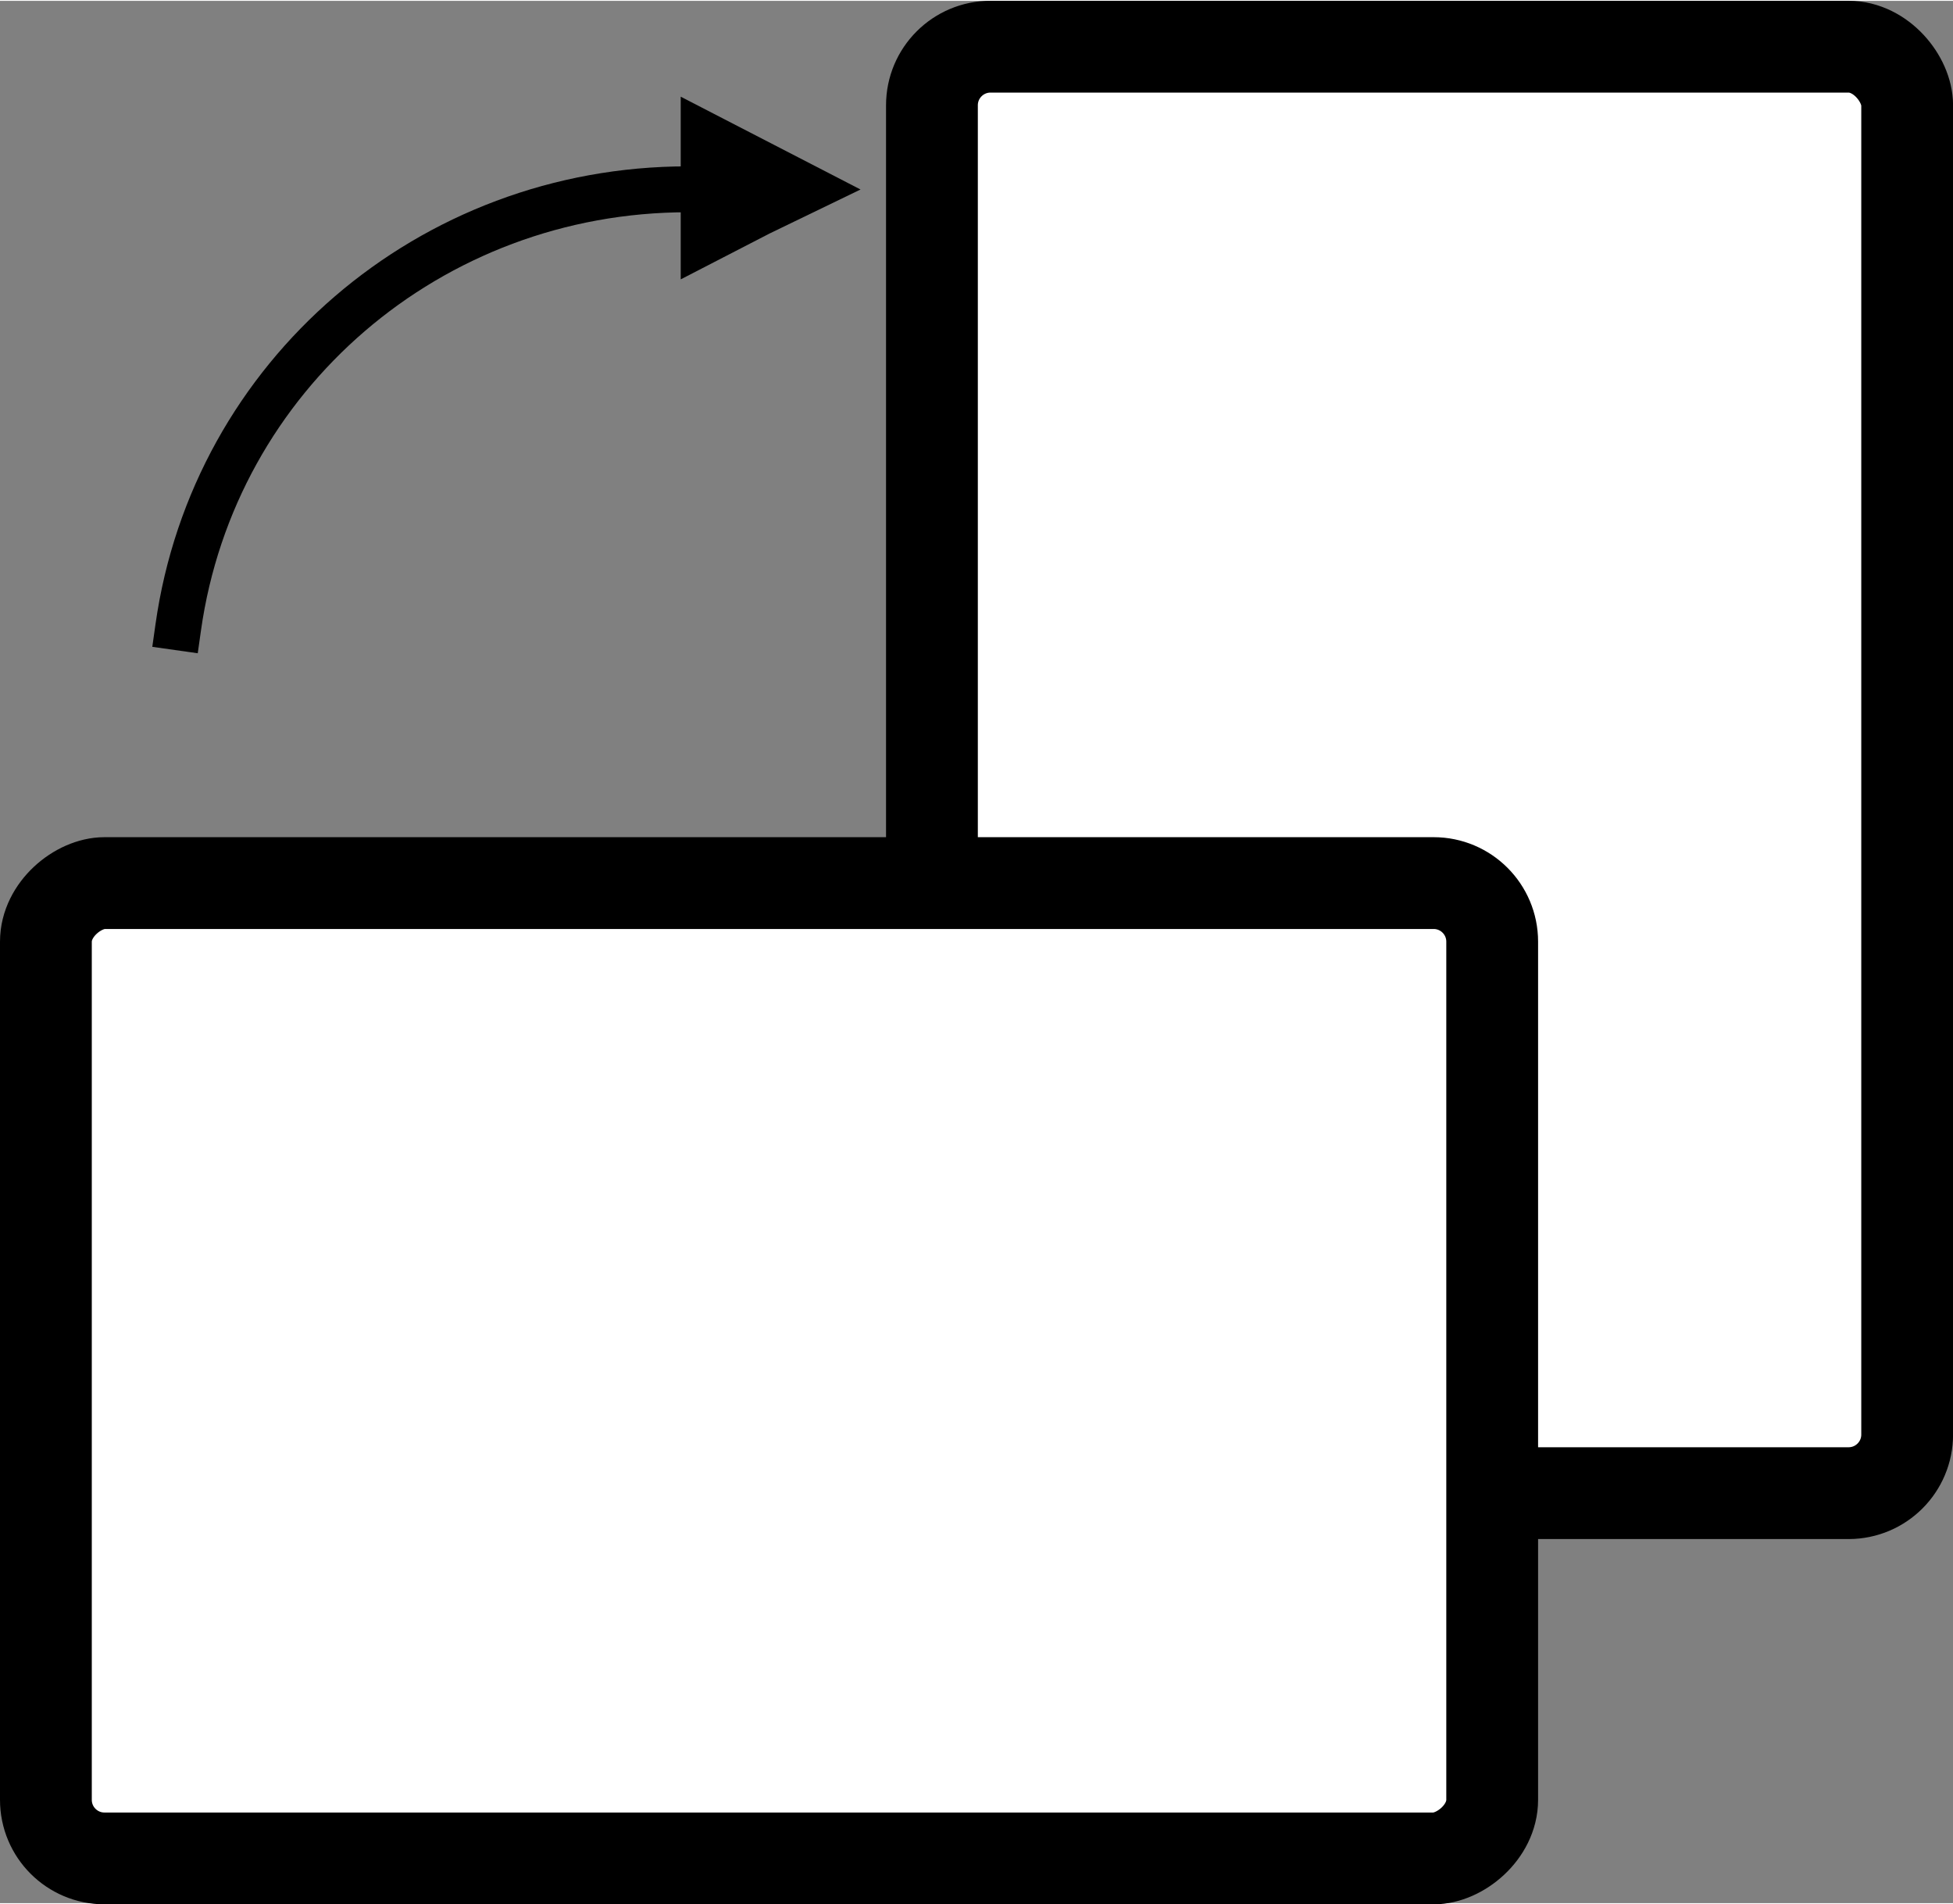
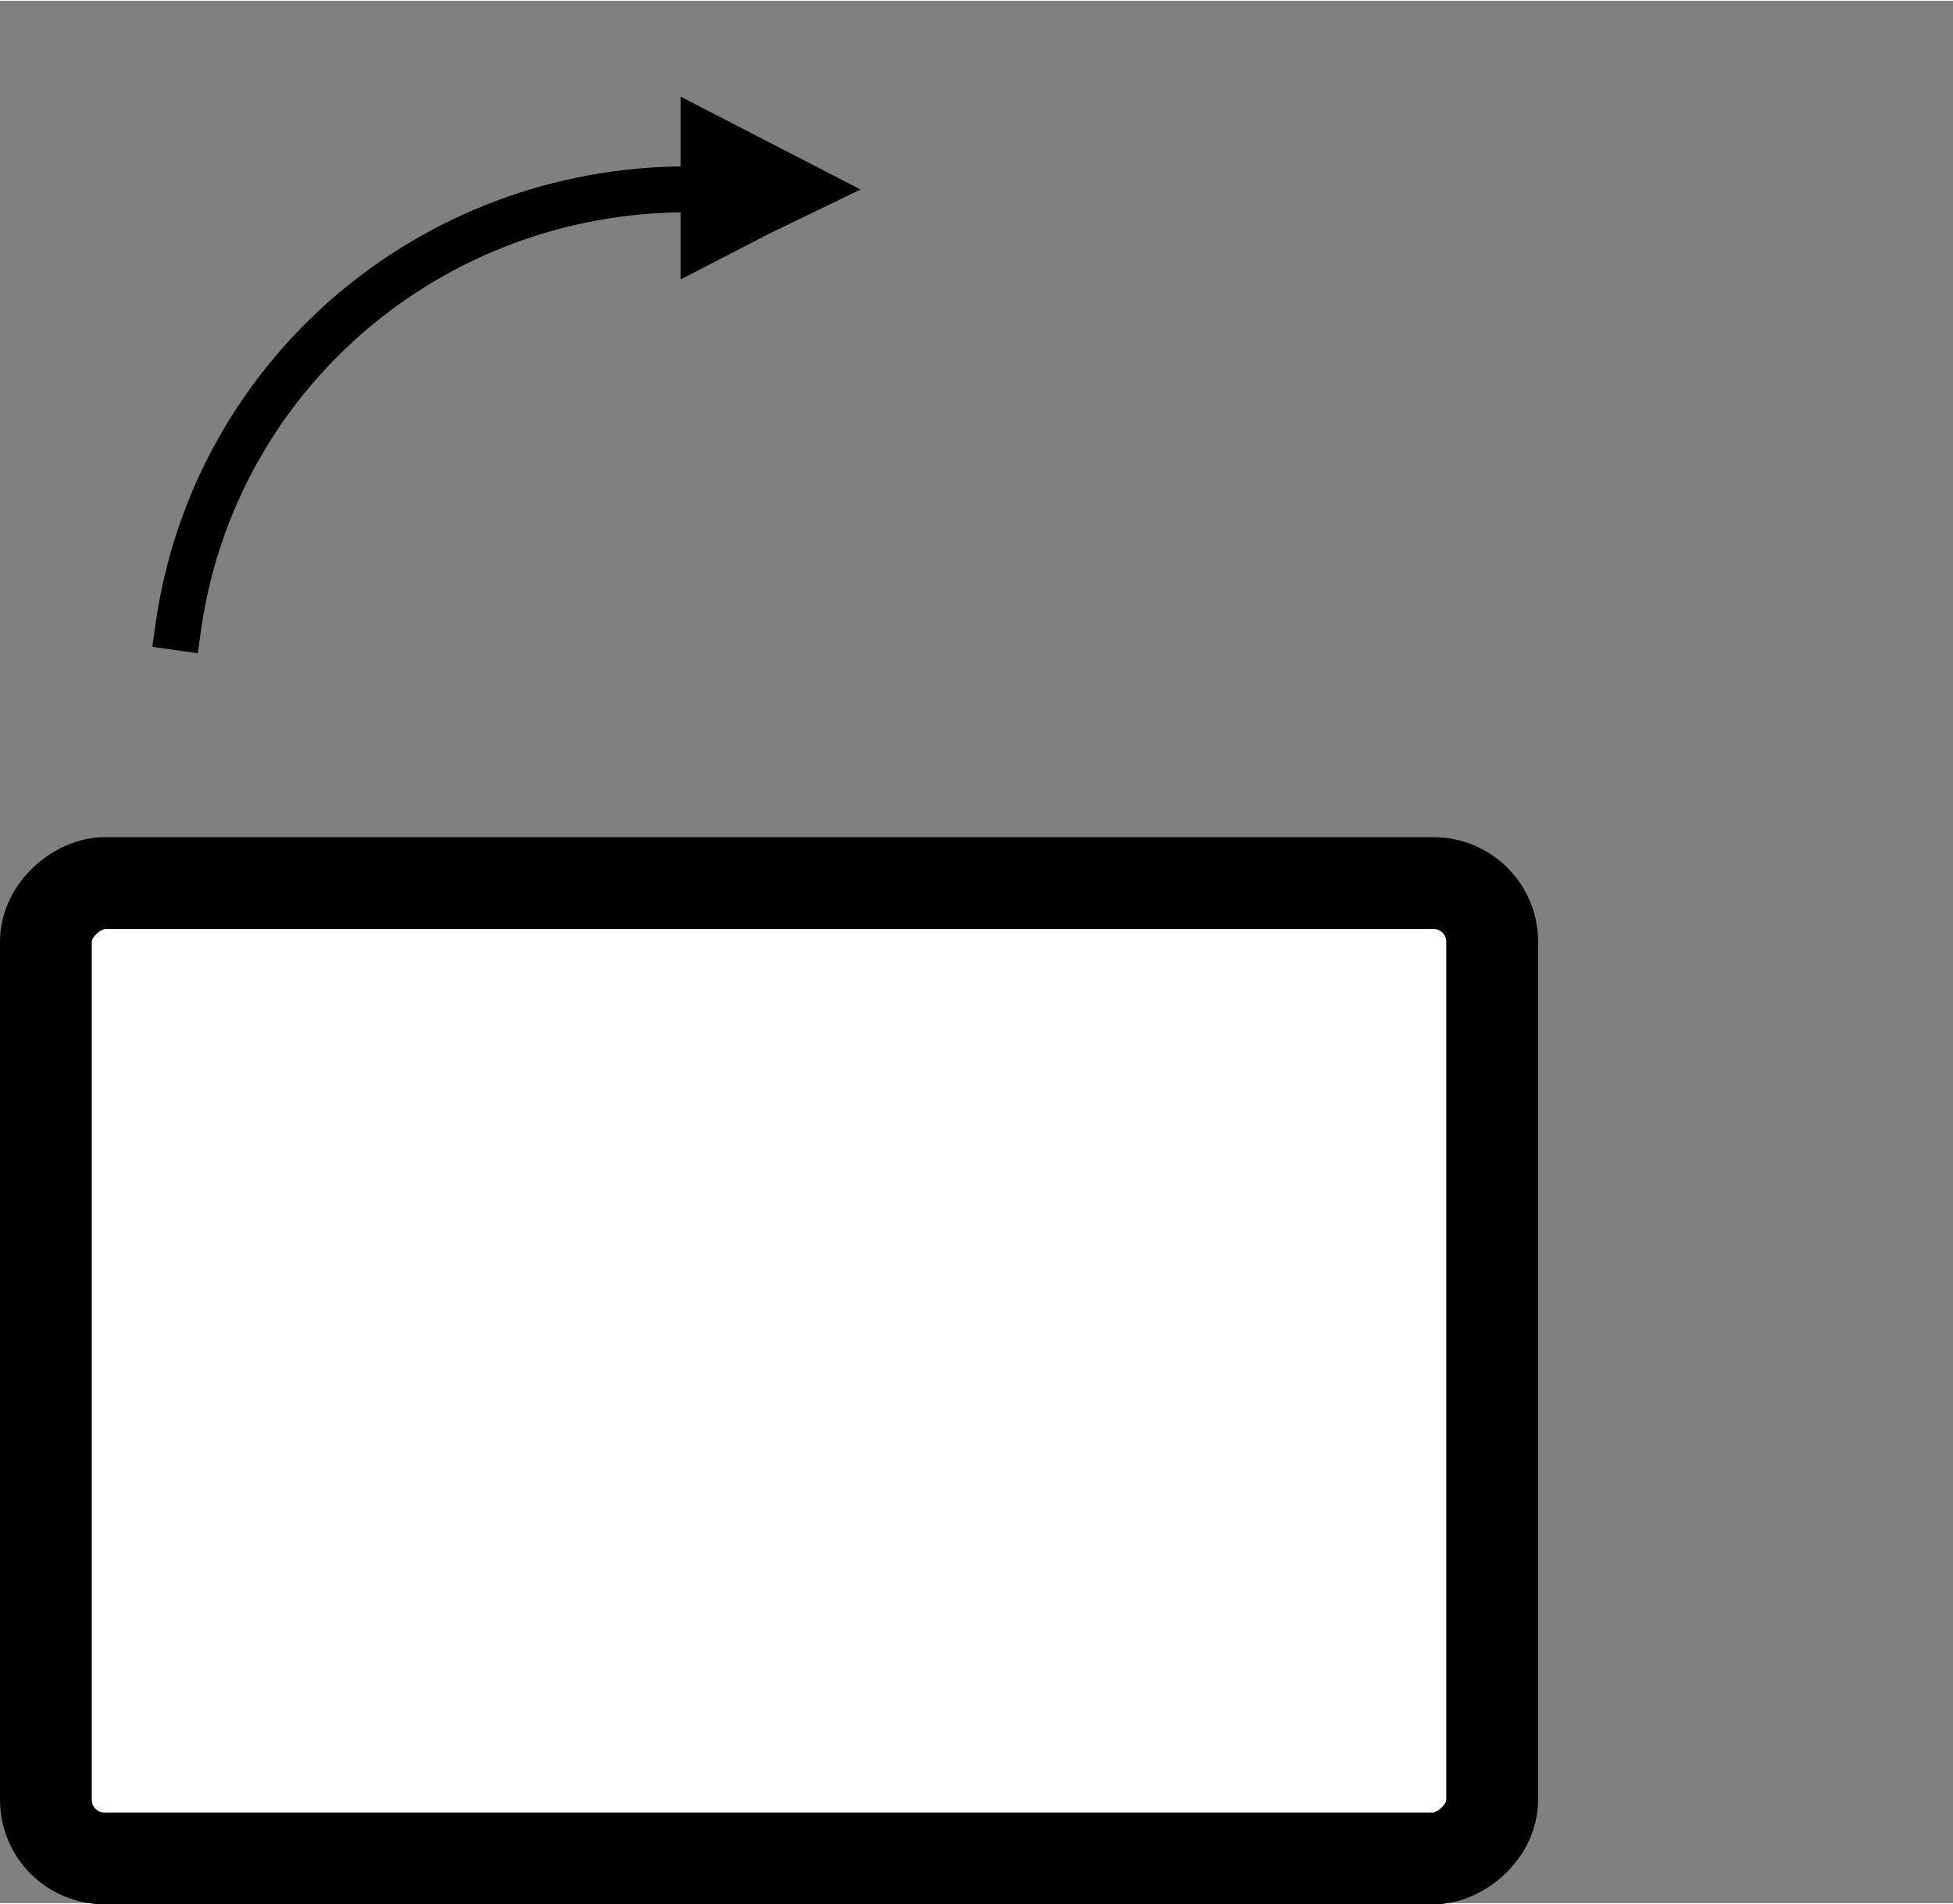
<svg xmlns="http://www.w3.org/2000/svg" xml:space="preserve" width="28.811mm" height="28.085mm" style="shape-rendering:geometricPrecision; text-rendering:geometricPrecision; image-rendering:optimizeQuality; fill-rule:evenodd; clip-rule:evenodd" viewBox="0 0 767 747">
  <rect x="0" y="0" width="767" height="747" fill="#808080" stroke="none" />
  <defs>
    <style type="text/css">
   
    .str2 {stroke:black;stroke-width:5.323}
    .str0 {stroke:black;stroke-width:36.052}
    .str1 {stroke:black;stroke-width:18.026;stroke-linecap:square}
    .fil1 {fill:none}
    .fil0 {fill:white}
    .fil2 {fill:black}
   
  </style>
  </defs>
  <g id="Layer_x0020_1">
-     <rect class="fil0 str0" x="366" y="18" width="383" height="568" rx="23" ry="23" />
    <rect class="fil0 str0" transform="matrix(2.64845E-14 -1 1 2.64845E-14 18.026 729.437)" width="383" height="568" rx="23" ry="23" />
    <path class="fil1 str1" d="M70 246c14,-99 99,-172 200,-172" />
    <polygon class="fil2 str2" points="332,74 301,89 270,105 270,74 270,42 301,58 " />
  </g>
</svg>